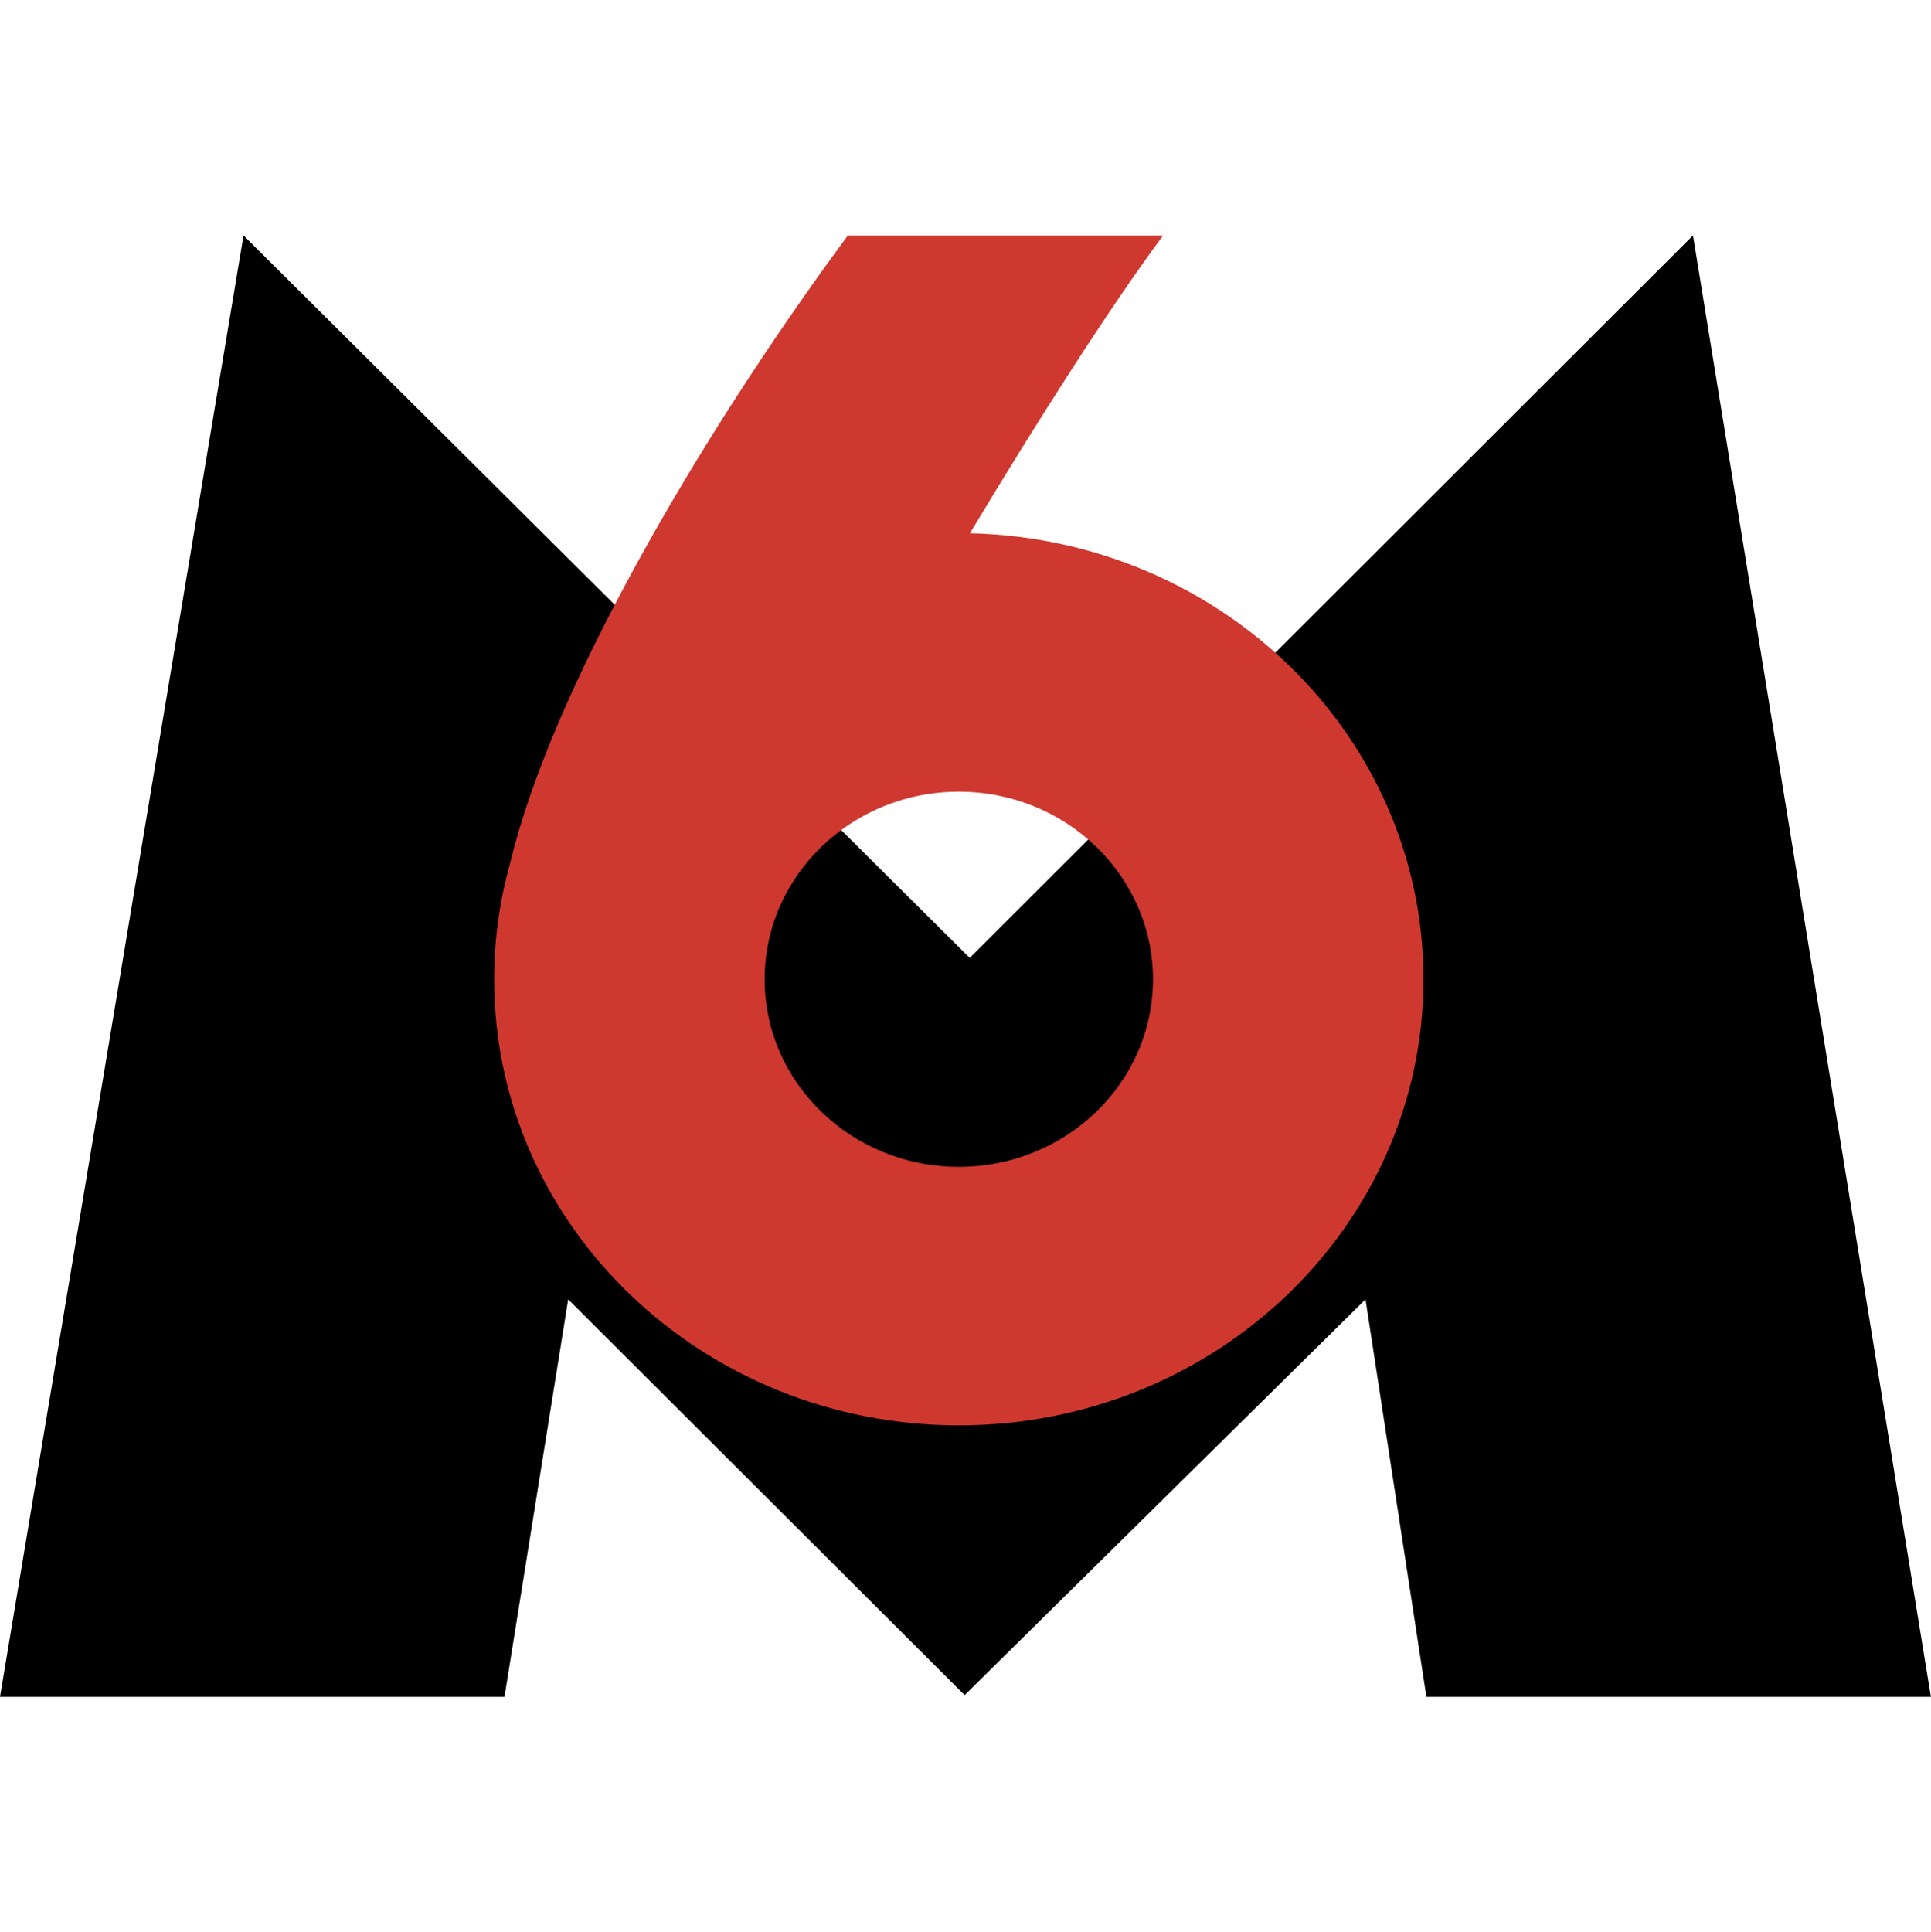
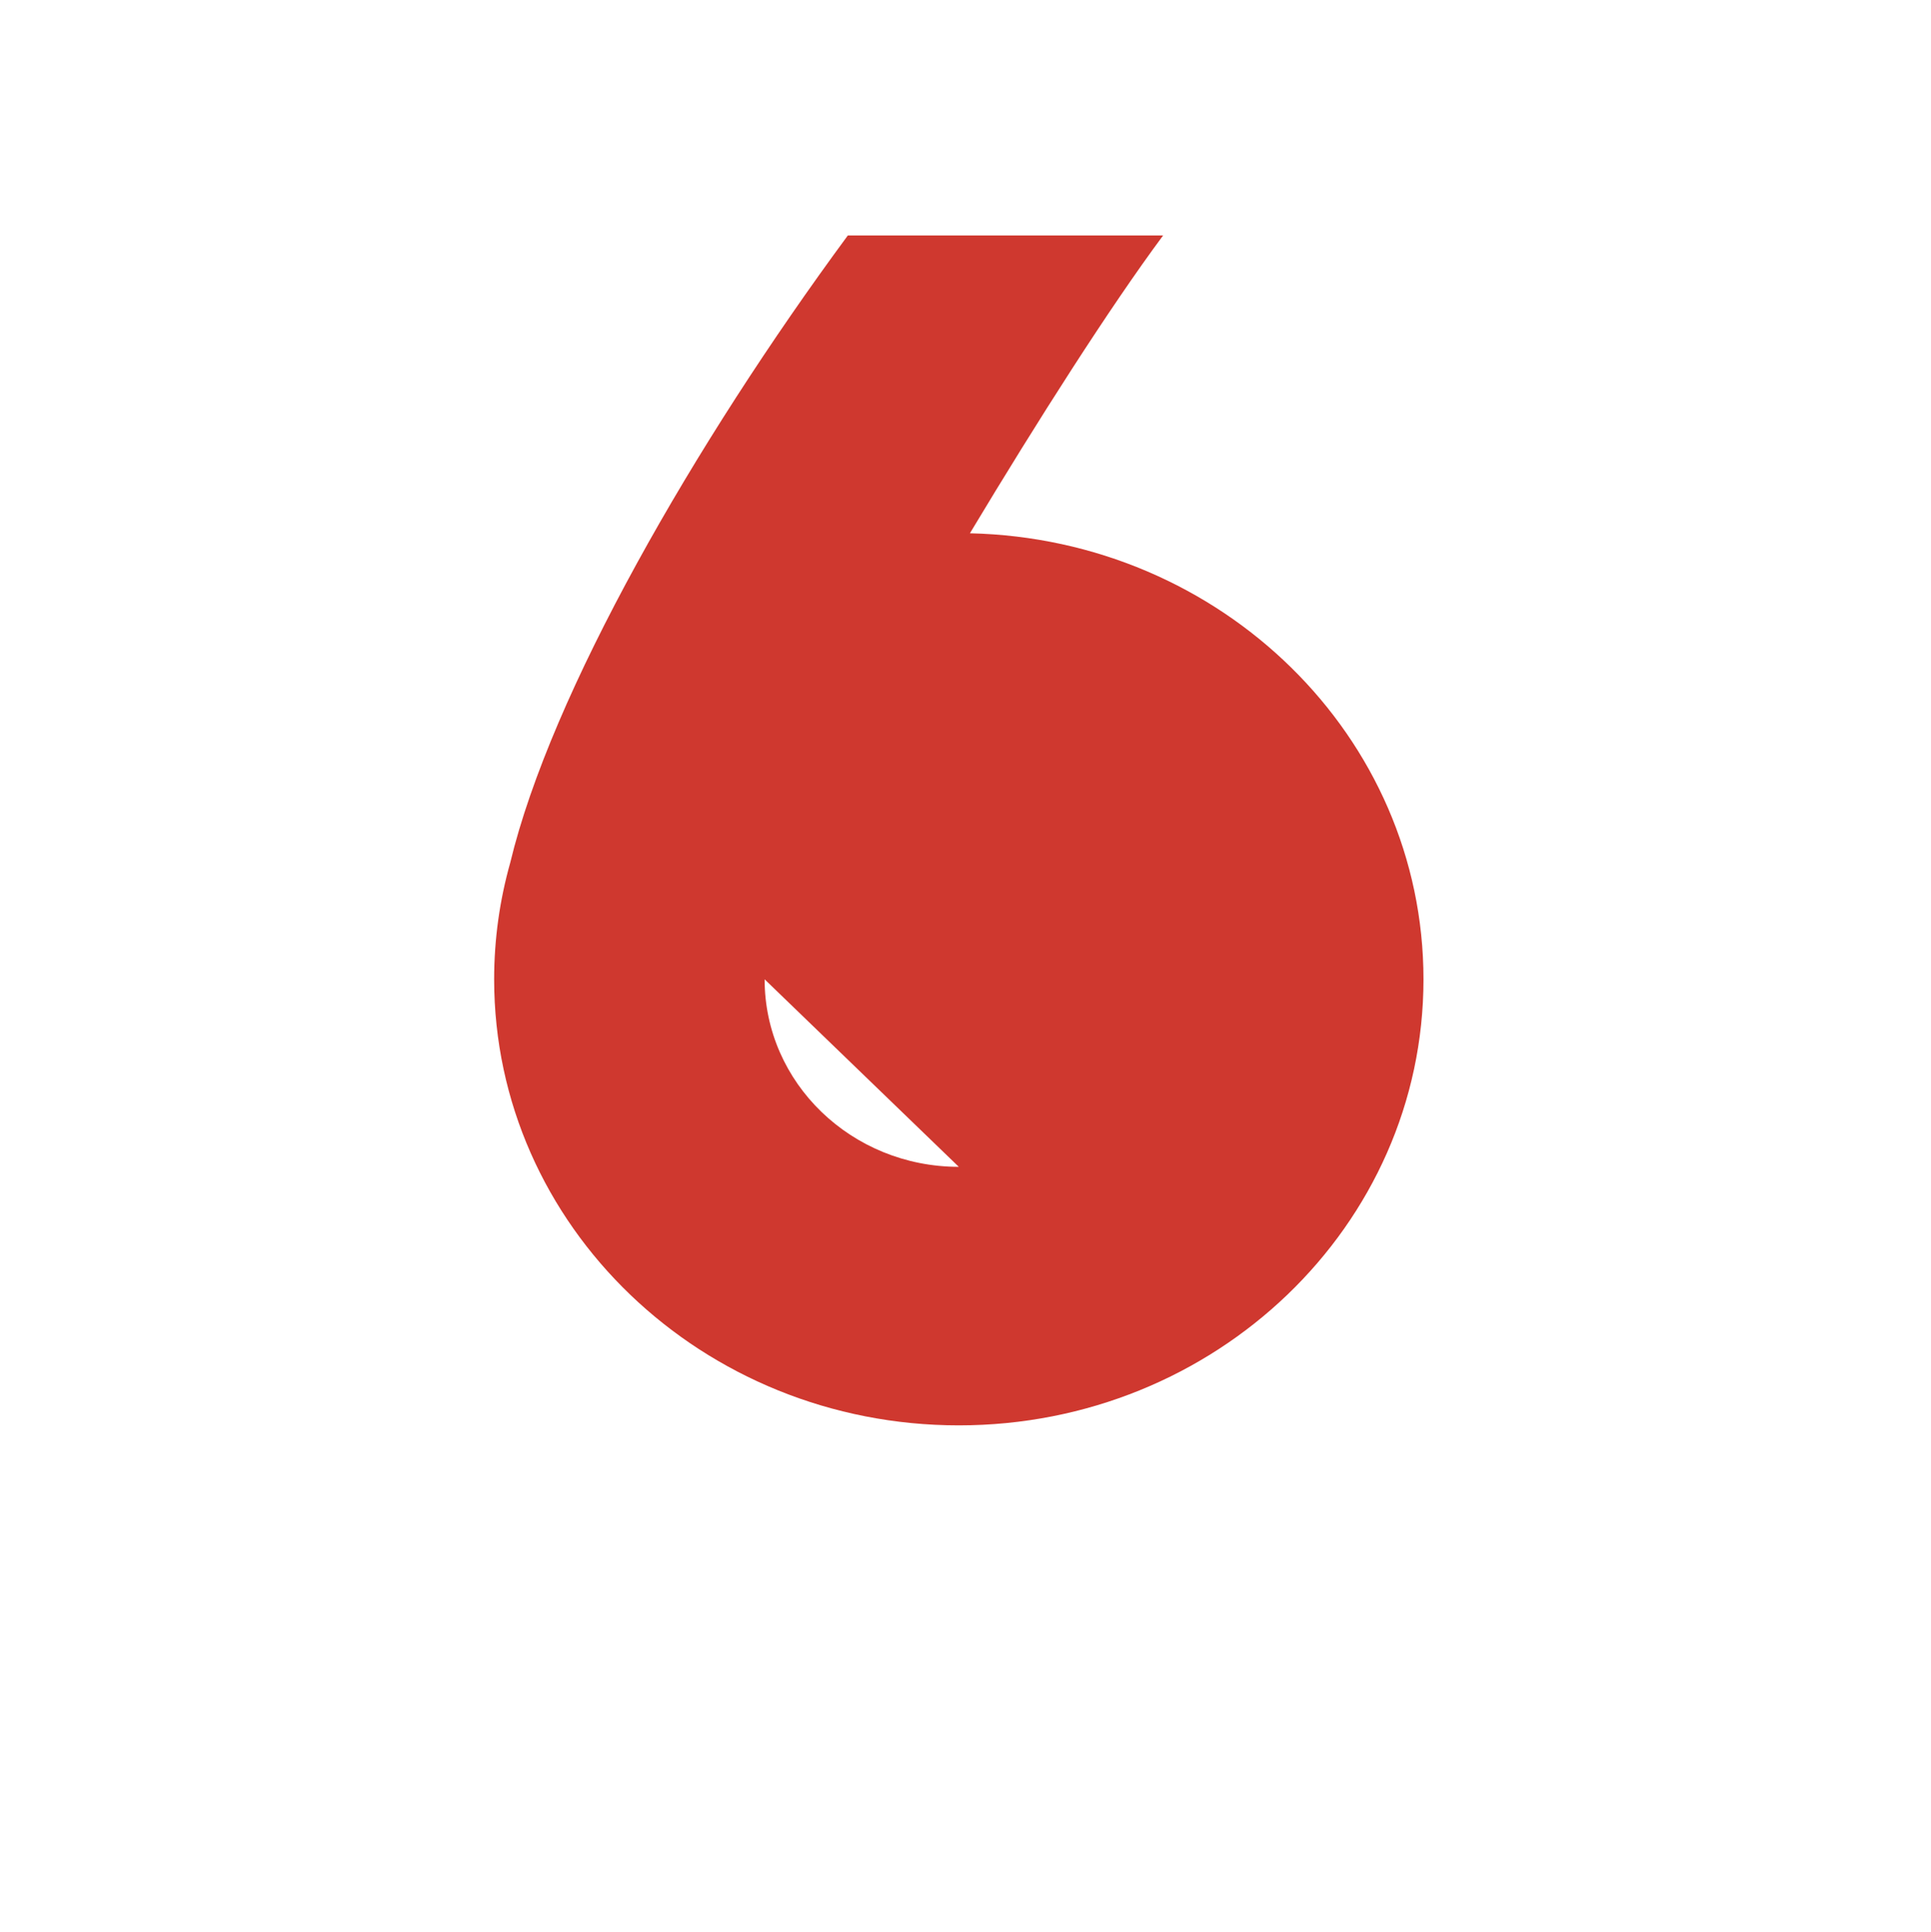
<svg xmlns="http://www.w3.org/2000/svg" viewBox="0 0 178.9 179" data-name="Calque 1" id="Calque_1">
  <defs>
    <style>
      .cls-1 {
        fill: #cf382f;
      }
    </style>
  </defs>
-   <path d="M22.56,21.81L0,157.19h46.74l5.9-36.82,36.73,36.66,37.14-36.66,5.64,36.82h46.74l-22.04-135.38-67.01,66.93L22.56,21.81Z" id="path4" />
-   <path d="M88.83,108.09c-9.94,0-17.99-7.78-17.99-17.37s8.06-17.38,17.99-17.38,17.99,7.78,17.99,17.38-8.06,17.37-17.99,17.37M89.86,49.4c6.31-10.51,12.98-20.96,17.9-27.59h-29.21c-14.23,19.3-27.51,42.42-31.28,58.11-.97,3.45-1.49,7.06-1.49,10.8,0,22.82,19.28,41.32,43.05,41.32s43.05-18.5,43.05-41.32c0-22.49-18.72-40.79-42.02-41.32" class="cls-1" id="path6" />
+   <path d="M88.83,108.09c-9.94,0-17.99-7.78-17.99-17.37M89.86,49.4c6.31-10.51,12.98-20.96,17.9-27.59h-29.21c-14.23,19.3-27.51,42.42-31.28,58.11-.97,3.45-1.49,7.06-1.49,10.8,0,22.82,19.28,41.32,43.05,41.32s43.05-18.5,43.05-41.32c0-22.49-18.72-40.79-42.02-41.32" class="cls-1" id="path6" />
</svg>